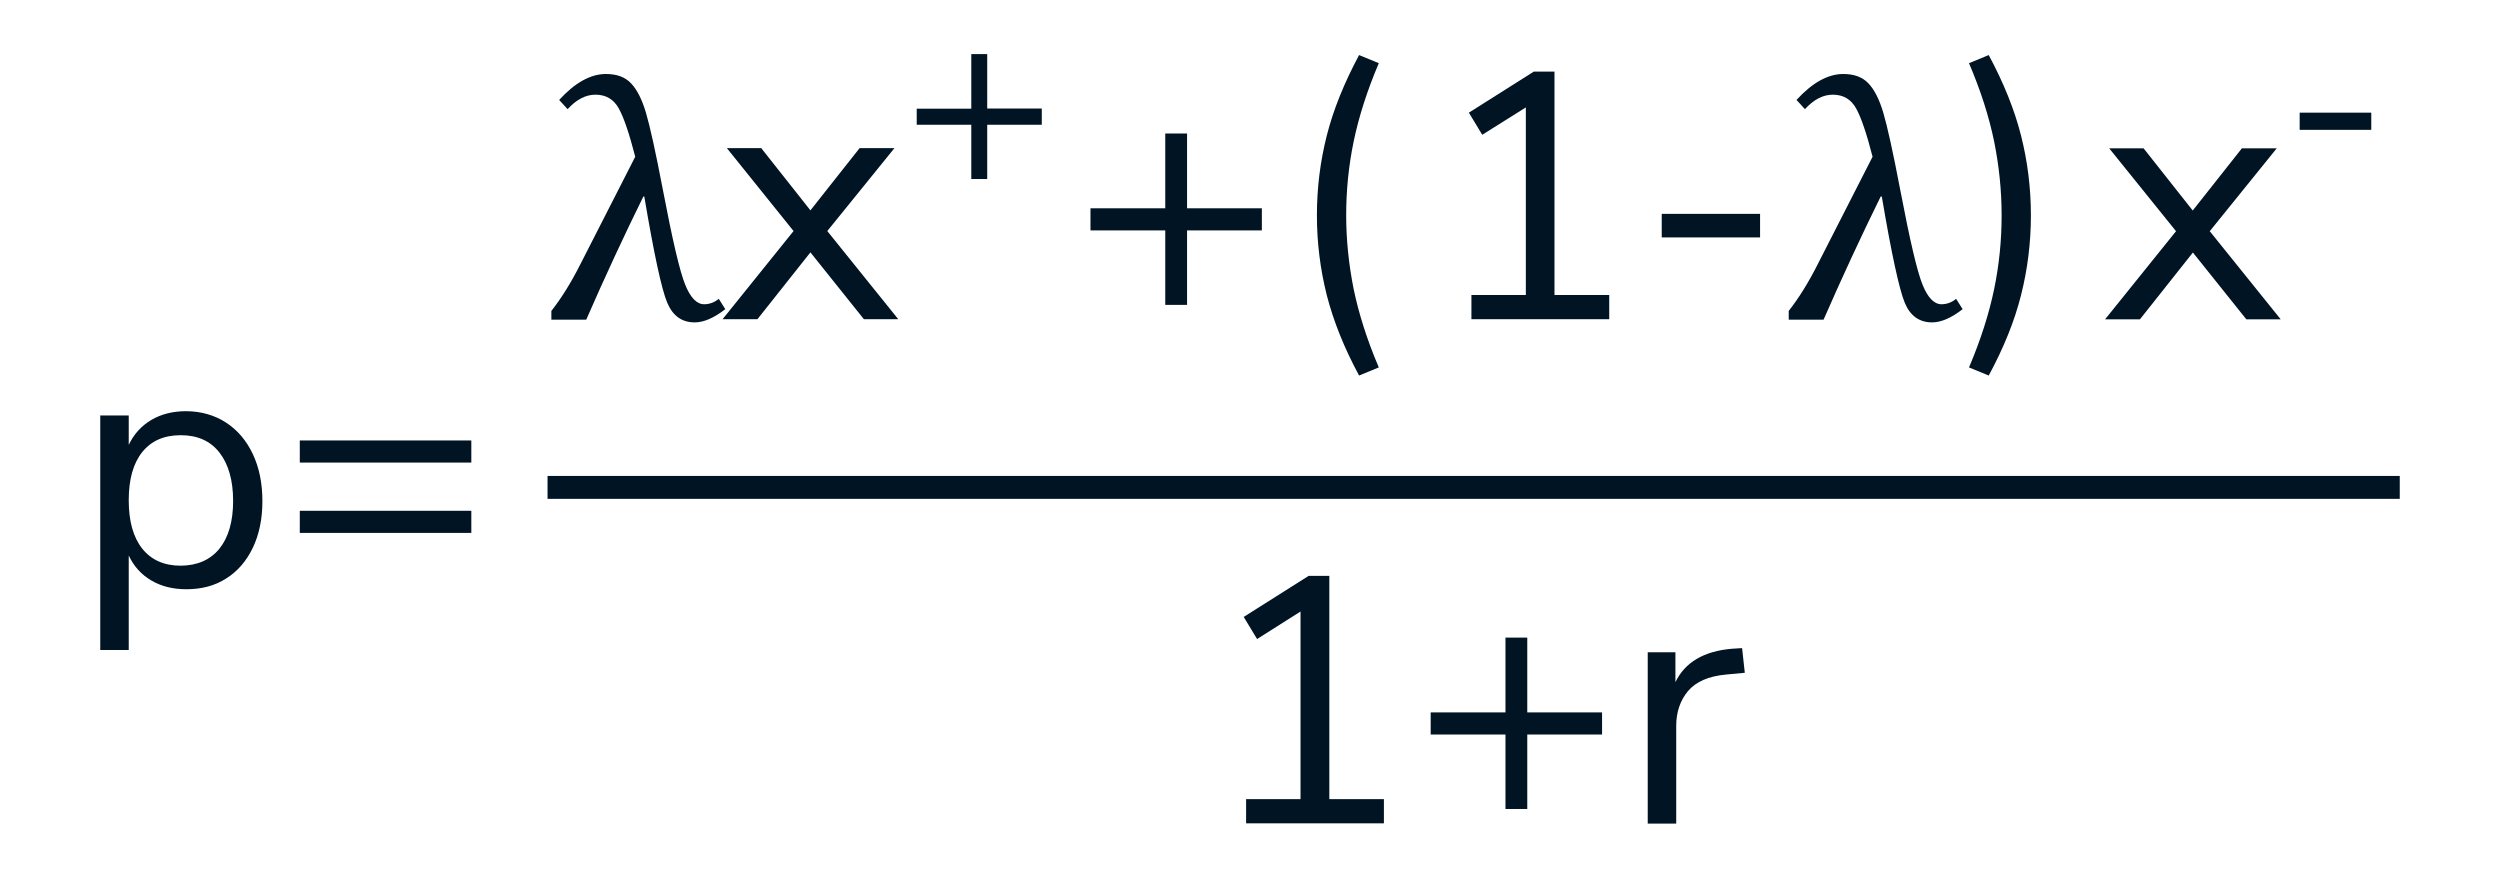
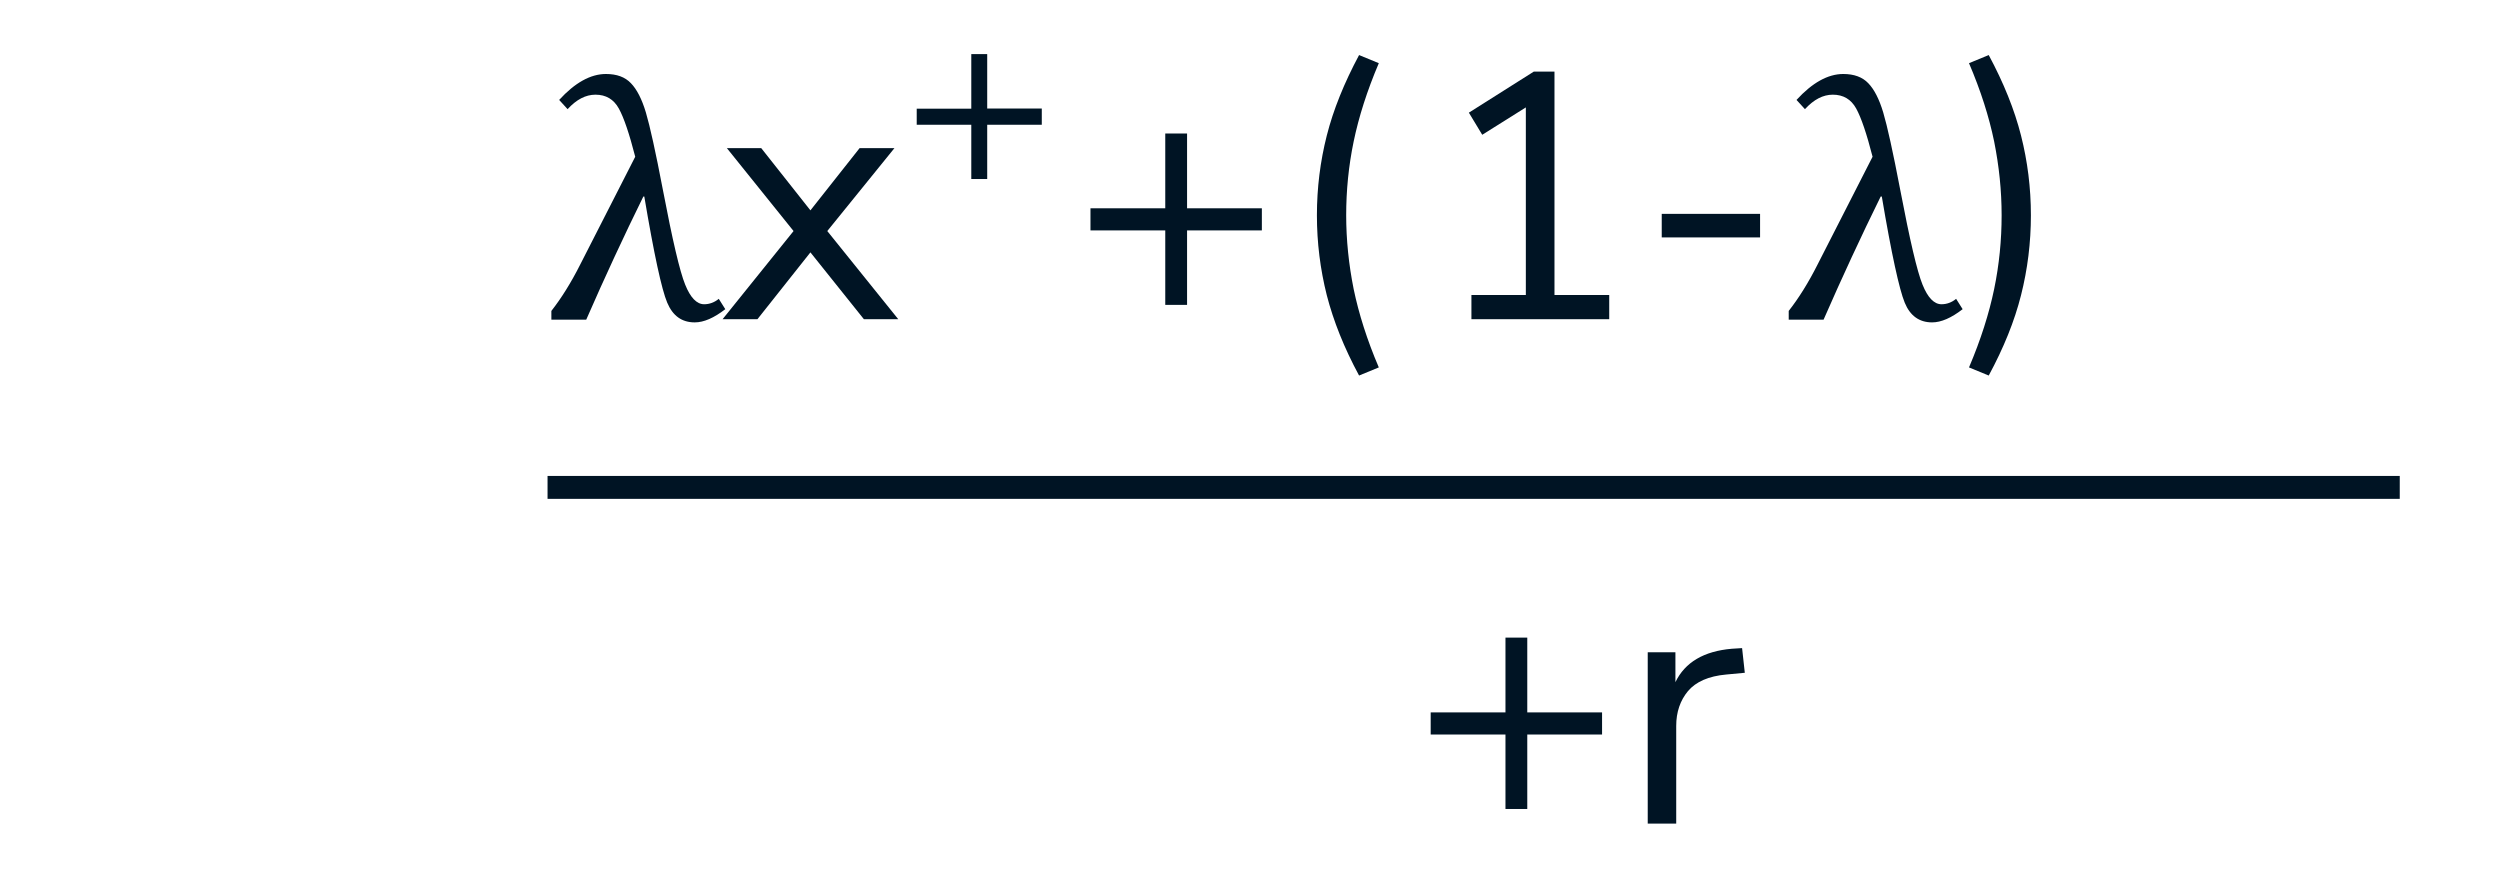
<svg xmlns="http://www.w3.org/2000/svg" version="1.1" id="Layer_1" x="0px" y="0px" viewBox="0 0 157.11 55.15" style="enable-background:new 0 0 157.11 55.15;" xml:space="preserve">
  <style type="text/css">
	.st0{fill:#001424;}
</style>
  <g>
    <g>
-       <path class="st0" d="M14.21,26.56c0.72,0.47,1.28,1.13,1.68,1.98c0.4,0.85,0.6,1.83,0.6,2.95c0,1.12-0.2,2.09-0.6,2.93    c-0.4,0.83-0.95,1.48-1.67,1.93c-0.71,0.46-1.55,0.68-2.51,0.68c-0.84,0-1.57-0.18-2.2-0.55c-0.63-0.37-1.1-0.89-1.42-1.57v5.94    H6.3V26.11h1.79v1.85c0.32-0.68,0.8-1.2,1.42-1.57c0.63-0.37,1.36-0.55,2.2-0.55C12.65,25.85,13.49,26.09,14.21,26.56z     M13.79,34.48c0.57-0.71,0.86-1.71,0.86-3c0-1.29-0.29-2.31-0.86-3.04s-1.38-1.09-2.43-1.09c-1.05,0-1.85,0.35-2.42,1.06    c-0.57,0.71-0.85,1.72-0.85,3.03c0,1.31,0.28,2.32,0.85,3.04c0.57,0.71,1.37,1.07,2.42,1.07C12.4,35.54,13.21,35.19,13.79,34.48z" />
-       <path class="st0" d="M29.62,27.68v1.39H18.84v-1.39H29.62z M29.62,32.1v1.39H18.84V32.1H29.62z" />
-     </g>
+       </g>
    <g>
      <path class="st0" d="M34.65,19.54c0.62-0.79,1.23-1.76,1.81-2.91l3.46-6.78c-0.37-1.44-0.71-2.45-1.03-3.03s-0.81-0.87-1.47-0.87    c-0.61,0-1.19,0.3-1.75,0.91l-0.53-0.58c0.99-1.08,1.97-1.63,2.94-1.63c0.68,0,1.2,0.19,1.57,0.58c0.37,0.38,0.69,1,0.94,1.84    c0.25,0.84,0.61,2.46,1.07,4.87c0.6,3.14,1.06,5.12,1.4,5.95c0.33,0.82,0.73,1.23,1.19,1.23c0.33,0,0.64-0.11,0.92-0.34l0.41,0.65    c-0.71,0.55-1.35,0.83-1.92,0.83c-0.81,0-1.38-0.41-1.73-1.24c-0.35-0.83-0.83-3.05-1.44-6.67h-0.06    c-1.22,2.48-2.42,5.06-3.59,7.74h-2.19V19.54z" />
    </g>
    <g>
      <path class="st0" d="M51.99,14.52l4.46,5.54h-2.16l-3.36-4.2l-3.33,4.2h-2.19l4.46-5.54l-4.19-5.21h2.16l3.09,3.91l3.09-3.91h2.19    L51.99,14.52z" />
    </g>
    <g>
      <path class="st0" d="M65.47,6.83v1.01h-3.43v3.41h-1V7.84h-3.43V6.83h3.43V3.4h1v3.42H65.47z" />
    </g>
    <g>
      <path class="st0" d="M79.3,13.09v1.39h-4.7v4.68h-1.37v-4.68h-4.7v-1.39h4.7v-4.7h1.37v4.7H79.3z" />
    </g>
    <g>
      <path class="st0" d="M83.38,18.55c-0.41-1.63-0.62-3.3-0.62-5.02c0-1.72,0.21-3.39,0.62-5.01c0.41-1.62,1.09-3.3,2.03-5.06    l1.24,0.51c-0.74,1.74-1.26,3.38-1.58,4.92c-0.32,1.54-0.47,3.09-0.47,4.64c0,1.54,0.16,3.09,0.47,4.64    c0.32,1.54,0.84,3.19,1.58,4.92l-1.24,0.51C84.47,21.86,83.8,20.18,83.38,18.55z" />
    </g>
    <g>
      <path class="st0" d="M97.71,18.54h3.42v1.52h-8.66v-1.52h3.42V6.75l-2.74,1.72l-0.84-1.39l4.08-2.58h1.3V18.54z" />
      <path class="st0" d="M104.43,14.92v-1.48h6.18v1.48H104.43z" />
    </g>
    <g>
      <path class="st0" d="M112.41,19.54c0.62-0.79,1.23-1.76,1.81-2.91l3.46-6.78c-0.37-1.44-0.71-2.45-1.03-3.03    c-0.32-0.58-0.81-0.87-1.47-0.87c-0.61,0-1.19,0.3-1.75,0.91l-0.53-0.58c0.99-1.08,1.97-1.63,2.94-1.63c0.67,0,1.2,0.19,1.57,0.58    c0.37,0.38,0.69,1,0.94,1.84s0.61,2.46,1.07,4.87c0.6,3.14,1.06,5.12,1.4,5.95c0.33,0.82,0.73,1.23,1.19,1.23    c0.33,0,0.64-0.11,0.92-0.34l0.41,0.65c-0.71,0.55-1.35,0.83-1.92,0.83c-0.8,0-1.38-0.41-1.72-1.24s-0.83-3.05-1.44-6.67h-0.07    c-1.22,2.48-2.42,5.06-3.59,7.74h-2.19V19.54z" />
    </g>
    <g>
      <path class="st0" d="M123.74,23.09c0.74-1.74,1.26-3.38,1.58-4.92c0.32-1.55,0.47-3.09,0.47-4.64c0-1.55-0.16-3.09-0.47-4.64    c-0.32-1.55-0.84-3.19-1.58-4.92l1.24-0.51c0.94,1.75,1.62,3.44,2.03,5.06c0.41,1.62,0.62,3.29,0.62,5.01    c0,1.72-0.21,3.4-0.62,5.02c-0.41,1.63-1.09,3.31-2.03,5.05L123.74,23.09z" />
    </g>
    <g>
-       <path class="st0" d="M138.87,14.53l4.46,5.54h-2.16l-3.36-4.2l-3.33,4.2h-2.19l4.46-5.54l-4.2-5.21h2.16l3.09,3.91l3.09-3.91h2.19    L138.87,14.53z" />
-     </g>
+       </g>
    <g>
-       <path class="st0" d="M144.52,8.16V7.08h4.5v1.08H144.52z" />
-     </g>
+       </g>
    <g>
-       <path class="st0" d="M83.55,50.22h3.42v1.52h-8.66v-1.52h3.42V38.43L79,40.16l-0.84-1.39l4.08-2.58h1.3V50.22z" />
      <path class="st0" d="M100.68,44.77v1.39h-4.7v4.68h-1.37v-4.68h-4.7v-1.39h4.7v-4.7h1.37v4.7H100.68z" />
      <path class="st0" d="M109.65,42.28l-1.17,0.11c-1.1,0.1-1.9,0.45-2.4,1.04c-0.49,0.59-0.74,1.32-0.74,2.19v6.14h-1.79V40.99h1.74    v1.88c0.6-1.25,1.79-1.95,3.55-2.1l0.64-0.04L109.65,42.28z" />
    </g>
    <rect x="34.41" y="29.91" class="st0" width="116.4" height="1.44" />
  </g>
</svg>